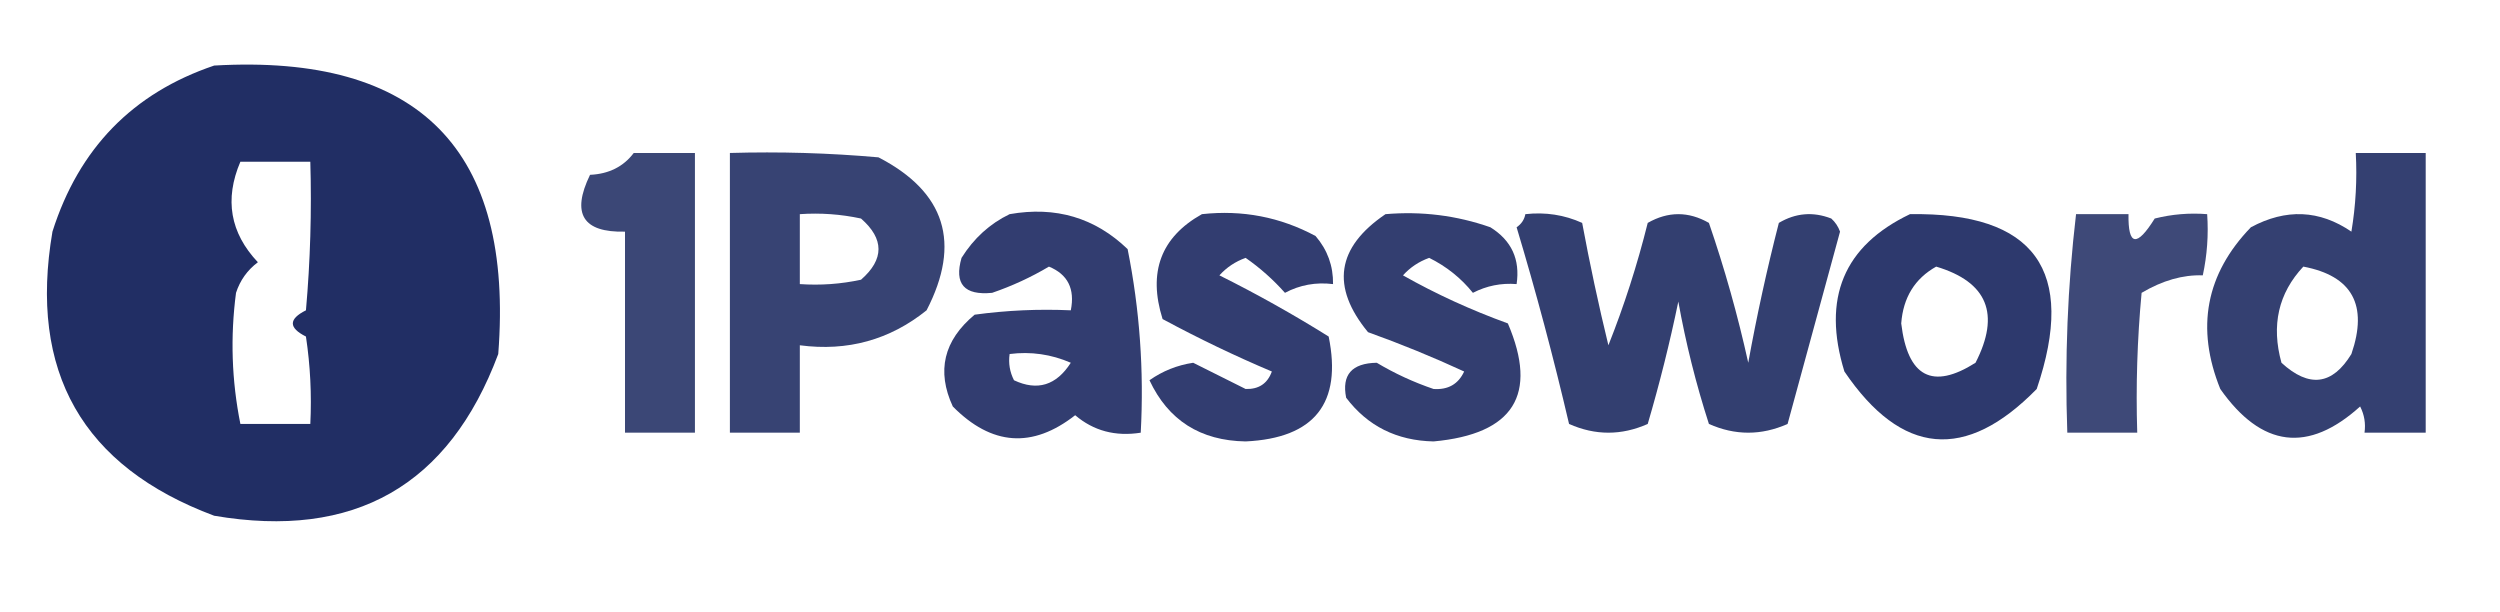
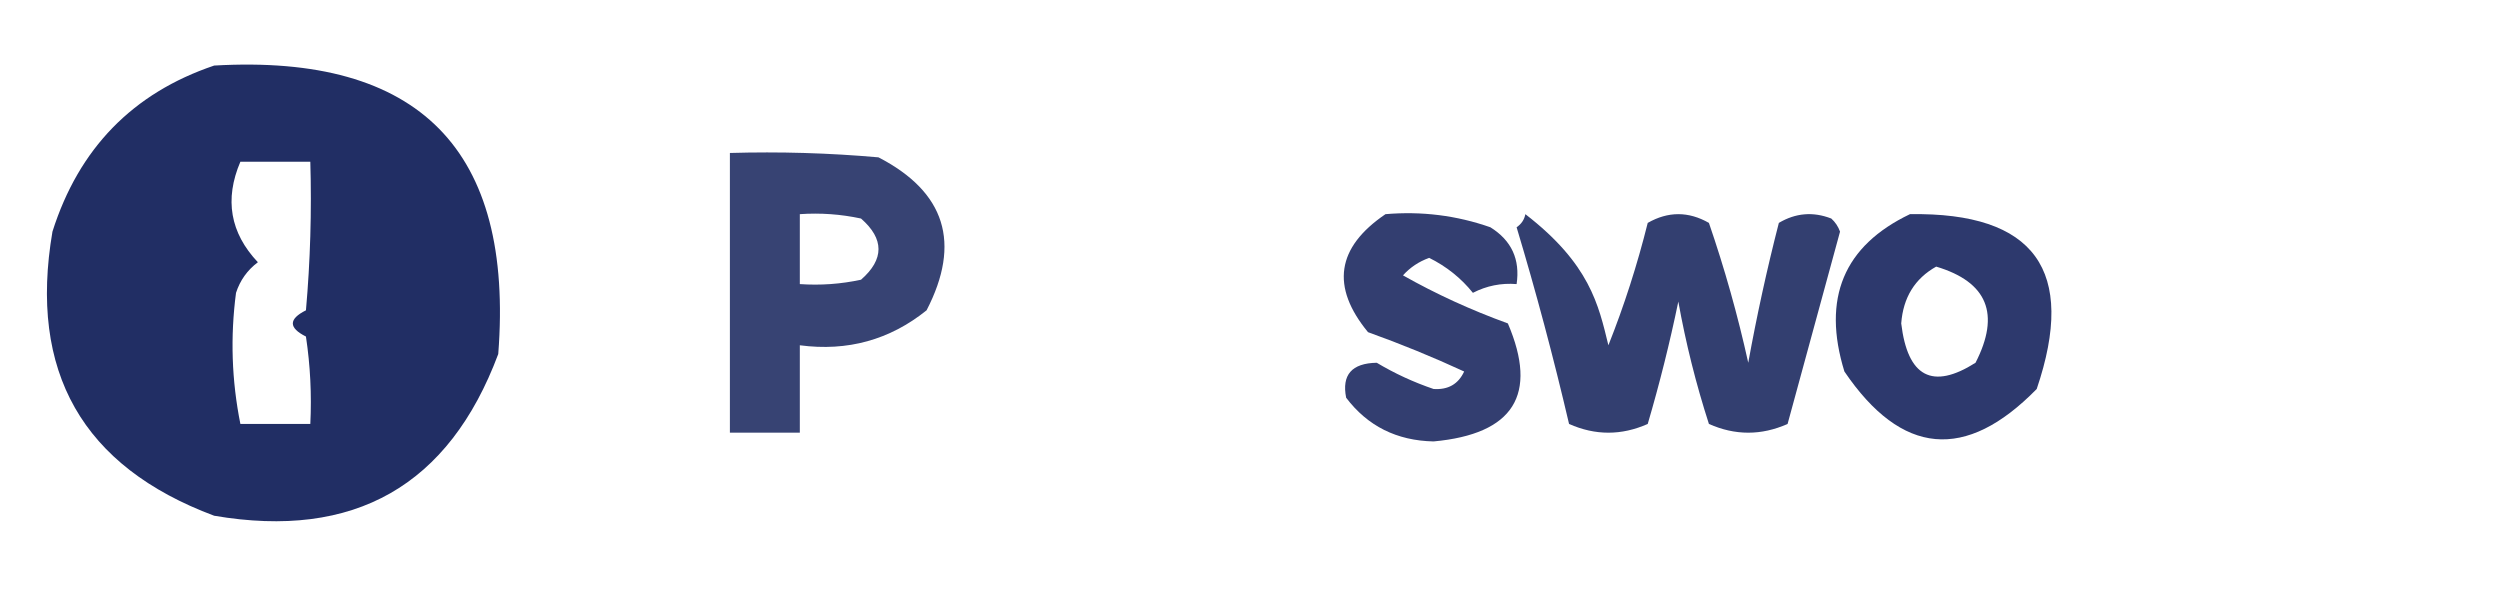
<svg xmlns="http://www.w3.org/2000/svg" width="286px" height="70px" style="shape-rendering:geometricPrecision; text-rendering:geometricPrecision; image-rendering:optimizeQuality; fill-rule:evenodd; clip-rule:evenodd">
  <g>
    <path style="opacity:0.965" fill="#1a285f" d="M 24.5,7.5 C 47.979,6.145 58.812,17.145 57,40.5C 51.364,55.573 40.531,61.74 24.5,59C 9.427,53.364 3.26,42.531 6,26.5C 9.017,16.984 15.184,10.65 24.5,7.5 Z M 27.5,18.5 C 30.167,18.5 32.833,18.5 35.5,18.5C 35.666,24.176 35.499,29.843 35,35.5C 33,36.5 33,37.5 35,38.5C 35.498,41.817 35.665,45.15 35.5,48.5C 32.833,48.5 30.167,48.5 27.5,48.5C 26.504,43.537 26.337,38.537 27,33.5C 27.465,32.069 28.299,30.902 29.5,30C 26.328,26.639 25.662,22.805 27.5,18.5 Z" />
  </g>
  <g>
-     <path style="opacity:0.854" fill="#1a285f" d="M 72.5,17.5 C 74.833,17.5 77.167,17.5 79.5,17.5C 79.5,28.167 79.5,38.833 79.5,49.5C 76.833,49.5 74.167,49.5 71.5,49.5C 71.5,41.833 71.5,34.167 71.5,26.5C 66.672,26.615 65.339,24.448 67.5,20C 69.653,19.901 71.319,19.067 72.5,17.5 Z" />
-   </g>
+     </g>
  <g>
    <path style="opacity:0.869" fill="#1a285f" d="M 83.5,17.5 C 89.176,17.334 94.843,17.501 100.5,18C 108.154,21.963 109.987,27.796 106,35.5C 101.785,38.888 96.951,40.221 91.5,39.5C 91.5,42.833 91.5,46.167 91.5,49.5C 88.833,49.5 86.167,49.5 83.5,49.5C 83.5,38.833 83.5,28.167 83.5,17.5 Z M 91.5,24.5 C 93.857,24.337 96.19,24.503 98.5,25C 101.167,27.333 101.167,29.667 98.5,32C 96.19,32.497 93.857,32.663 91.5,32.5C 91.5,29.833 91.5,27.167 91.5,24.5 Z" />
  </g>
  <g>
-     <path style="opacity:0.885" fill="#1a285f" d="M 269.5,17.5 C 272.167,17.5 274.833,17.5 277.5,17.5C 277.5,28.167 277.5,38.833 277.5,49.5C 275.167,49.5 272.833,49.5 270.5,49.5C 270.649,48.448 270.483,47.448 270,46.5C 264.054,51.869 258.72,51.203 254,44.5C 251.18,37.511 252.346,31.344 257.5,26C 261.519,23.84 265.353,24.006 269,26.5C 269.498,23.518 269.665,20.518 269.5,17.5 Z M 263.5,30.5 C 269.095,31.56 270.929,34.894 269,40.5C 266.822,44.066 264.156,44.399 261,41.5C 259.813,37.217 260.647,33.55 263.5,30.5 Z" />
-   </g>
+     </g>
  <g>
-     <path style="opacity:0.893" fill="#1a275f" d="M 115.5,24.5 C 120.765,23.571 125.265,24.904 129,28.5C 130.384,35.411 130.884,42.411 130.5,49.5C 127.606,49.958 125.106,49.291 123,47.5C 118.111,51.329 113.444,50.996 109,46.5C 107.123,42.445 107.956,38.945 111.5,36C 115.152,35.501 118.818,35.335 122.5,35.5C 122.99,33.052 122.157,31.385 120,30.5C 117.942,31.721 115.776,32.721 113.5,33.5C 110.307,33.812 109.14,32.478 110,29.5C 111.406,27.256 113.239,25.59 115.5,24.5 Z M 115.5,40.5 C 117.924,40.192 120.257,40.526 122.5,41.5C 120.839,44.092 118.672,44.759 116,43.5C 115.517,42.552 115.351,41.552 115.5,40.5 Z" />
-   </g>
+     </g>
  <g>
-     <path style="opacity:0.893" fill="#1a275f" d="M 137.5,24.5 C 142.121,23.993 146.454,24.826 150.5,27C 151.861,28.584 152.528,30.418 152.5,32.5C 150.533,32.261 148.699,32.594 147,33.5C 145.649,31.981 144.149,30.648 142.5,29.5C 141.328,29.919 140.328,30.585 139.5,31.5C 143.742,33.613 147.908,35.947 152,38.5C 153.552,46.123 150.385,50.123 142.5,50.5C 137.311,50.413 133.645,48.08 131.5,43.5C 133.003,42.443 134.67,41.776 136.5,41.5C 138.5,42.5 140.5,43.5 142.5,44.5C 144,44.547 145,43.88 145.5,42.5C 141.3,40.727 137.134,38.727 133,36.5C 131.309,31.131 132.809,27.131 137.5,24.5 Z" />
-   </g>
+     </g>
  <g>
    <path style="opacity:0.889" fill="#1a275f" d="M 158.5,24.5 C 162.637,24.146 166.637,24.646 170.5,26C 172.919,27.509 173.919,29.675 173.5,32.5C 171.738,32.357 170.071,32.691 168.5,33.5C 167.147,31.817 165.48,30.484 163.5,29.5C 162.328,29.919 161.328,30.585 160.5,31.5C 164.257,33.625 168.257,35.458 172.5,37C 175.99,45.158 173.157,49.658 164,50.5C 159.788,50.41 156.454,48.744 154,45.5C 153.479,42.882 154.646,41.549 157.5,41.5C 159.562,42.73 161.729,43.73 164,44.5C 165.662,44.612 166.829,43.946 167.5,42.5C 163.94,40.854 160.273,39.354 156.5,38C 152.227,32.805 152.893,28.305 158.5,24.5 Z" />
  </g>
  <g>
    <path style="opacity:0.914" fill="#1a275f" d="M 218.5,24.5 C 232.767,24.272 237.601,30.939 233,44.5C 224.874,52.804 217.541,52.137 211,42.5C 208.42,34.125 210.92,28.125 218.5,24.5 Z M 221.5,30.5 C 227.364,32.254 228.864,35.921 226,41.5C 221.066,44.626 218.233,43.126 217.5,37C 217.722,34.038 219.056,31.871 221.5,30.5 Z" />
  </g>
  <g>
-     <path style="opacity:0.843" fill="#1a275f" d="M 237.5,24.5 C 239.5,24.5 241.5,24.5 243.5,24.5C 243.443,28.133 244.443,28.3 246.5,25C 248.473,24.505 250.473,24.338 252.5,24.5C 252.663,26.857 252.497,29.19 252,31.5C 249.72,31.42 247.387,32.087 245,33.5C 244.501,38.823 244.334,44.156 244.5,49.5C 241.833,49.5 239.167,49.5 236.5,49.5C 236.198,41.082 236.531,32.748 237.5,24.5 Z" />
-   </g>
+     </g>
  <g>
-     <path style="opacity:0.889" fill="#1a285f" d="M 174.5,24.5 C 176.792,24.244 178.959,24.577 181,25.5C 181.872,30.195 182.872,34.861 184,39.5C 185.8,34.98 187.3,30.313 188.5,25.5C 190.833,24.167 193.167,24.167 195.5,25.5C 197.302,30.741 198.802,36.074 200,41.5C 200.977,36.114 202.144,30.78 203.5,25.5C 205.421,24.359 207.421,24.192 209.5,25C 209.957,25.414 210.291,25.914 210.5,26.5C 208.5,33.833 206.5,41.167 204.5,48.5C 201.5,49.833 198.5,49.833 195.5,48.5C 194.021,43.919 192.855,39.252 192,34.5C 191.023,39.223 189.856,43.889 188.5,48.5C 185.5,49.833 182.5,49.833 179.5,48.5C 177.73,40.917 175.73,33.417 173.5,26C 174.056,25.617 174.389,25.117 174.5,24.5 Z" />
+     <path style="opacity:0.889" fill="#1a285f" d="M 174.5,24.5 C 181.872,30.195 182.872,34.861 184,39.5C 185.8,34.98 187.3,30.313 188.5,25.5C 190.833,24.167 193.167,24.167 195.5,25.5C 197.302,30.741 198.802,36.074 200,41.5C 200.977,36.114 202.144,30.78 203.5,25.5C 205.421,24.359 207.421,24.192 209.5,25C 209.957,25.414 210.291,25.914 210.5,26.5C 208.5,33.833 206.5,41.167 204.5,48.5C 201.5,49.833 198.5,49.833 195.5,48.5C 194.021,43.919 192.855,39.252 192,34.5C 191.023,39.223 189.856,43.889 188.5,48.5C 185.5,49.833 182.5,49.833 179.5,48.5C 177.73,40.917 175.73,33.417 173.5,26C 174.056,25.617 174.389,25.117 174.5,24.5 Z" />
  </g>
</svg>